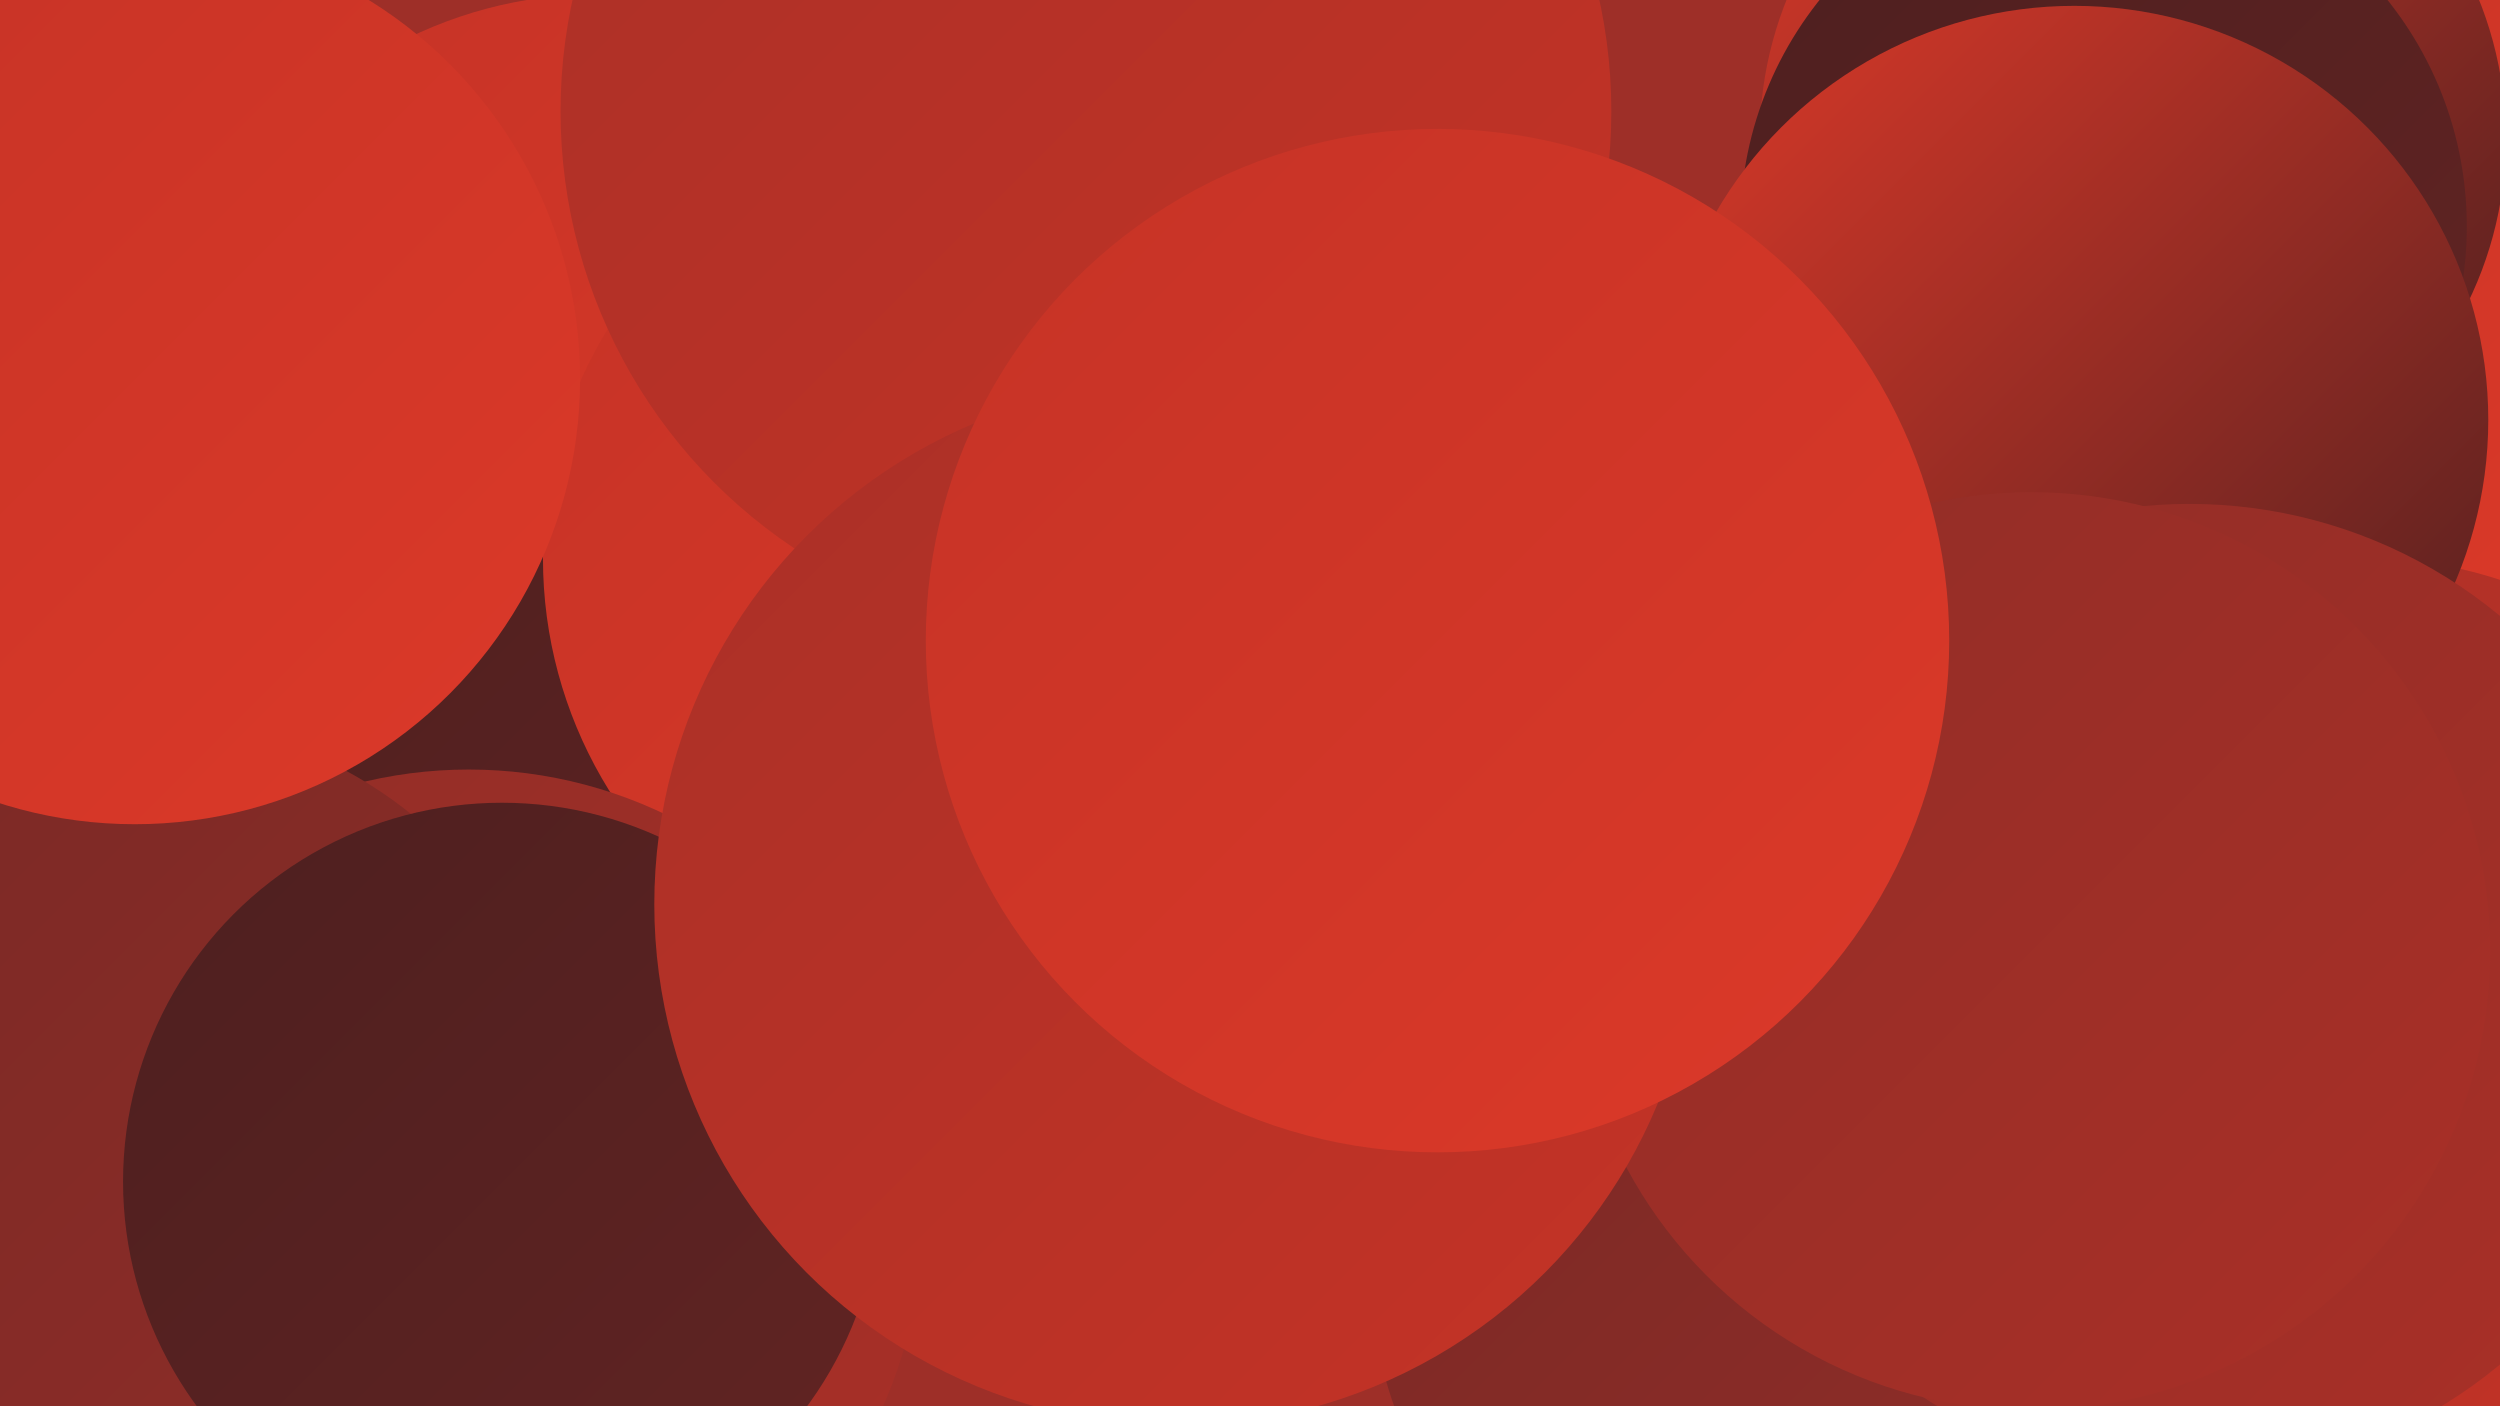
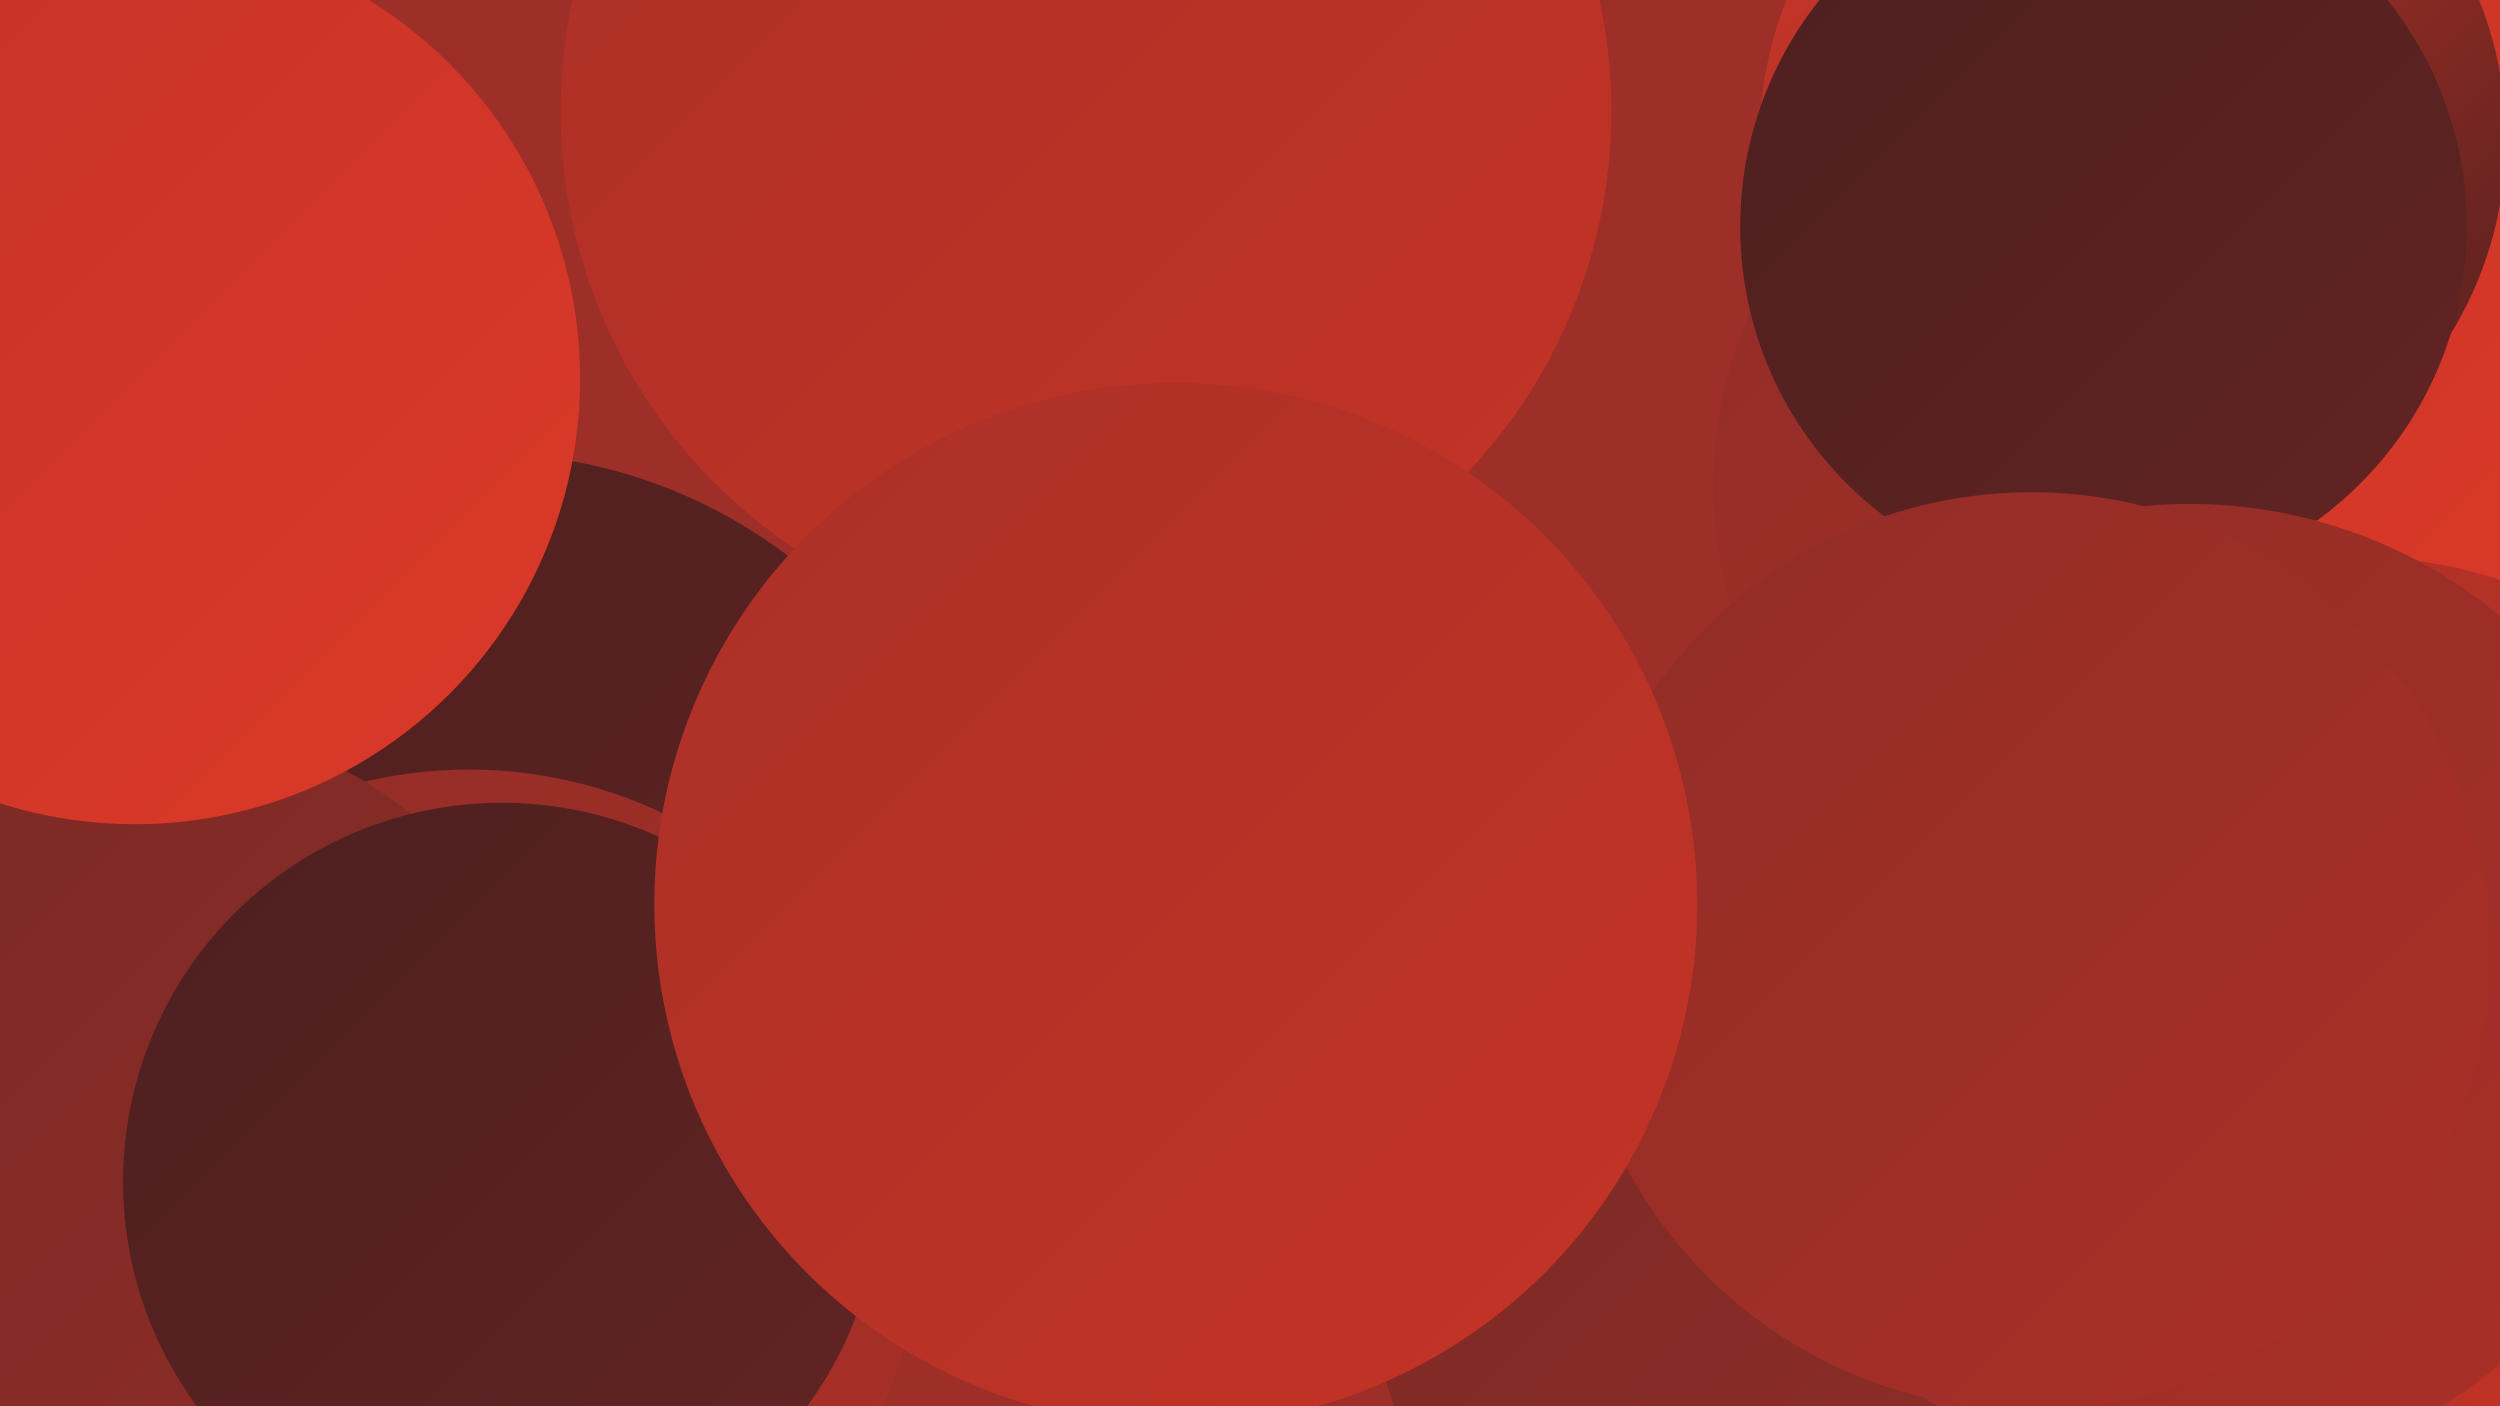
<svg xmlns="http://www.w3.org/2000/svg" width="1280" height="720">
  <defs>
    <linearGradient id="grad0" x1="0%" y1="0%" x2="100%" y2="100%">
      <stop offset="0%" style="stop-color:#4d1f1f;stop-opacity:1" />
      <stop offset="100%" style="stop-color:#622423;stop-opacity:1" />
    </linearGradient>
    <linearGradient id="grad1" x1="0%" y1="0%" x2="100%" y2="100%">
      <stop offset="0%" style="stop-color:#622423;stop-opacity:1" />
      <stop offset="100%" style="stop-color:#792926;stop-opacity:1" />
    </linearGradient>
    <linearGradient id="grad2" x1="0%" y1="0%" x2="100%" y2="100%">
      <stop offset="0%" style="stop-color:#792926;stop-opacity:1" />
      <stop offset="100%" style="stop-color:#912d27;stop-opacity:1" />
    </linearGradient>
    <linearGradient id="grad3" x1="0%" y1="0%" x2="100%" y2="100%">
      <stop offset="0%" style="stop-color:#912d27;stop-opacity:1" />
      <stop offset="100%" style="stop-color:#aa3027;stop-opacity:1" />
    </linearGradient>
    <linearGradient id="grad4" x1="0%" y1="0%" x2="100%" y2="100%">
      <stop offset="0%" style="stop-color:#aa3027;stop-opacity:1" />
      <stop offset="100%" style="stop-color:#c53326;stop-opacity:1" />
    </linearGradient>
    <linearGradient id="grad5" x1="0%" y1="0%" x2="100%" y2="100%">
      <stop offset="0%" style="stop-color:#c53326;stop-opacity:1" />
      <stop offset="100%" style="stop-color:#dc3929;stop-opacity:1" />
    </linearGradient>
    <linearGradient id="grad6" x1="0%" y1="0%" x2="100%" y2="100%">
      <stop offset="0%" style="stop-color:#dc3929;stop-opacity:1" />
      <stop offset="100%" style="stop-color:#4d1f1f;stop-opacity:1" />
    </linearGradient>
  </defs>
  <rect width="1280" height="720" fill="#9e2f28" />
-   <circle cx="306" cy="218" r="221" fill="url(#grad5)" />
  <circle cx="1197" cy="112" r="280" fill="url(#grad0)" />
  <circle cx="1087" cy="248" r="210" fill="url(#grad3)" />
  <circle cx="1180" cy="136" r="196" fill="url(#grad5)" />
  <circle cx="1092" cy="71" r="191" fill="url(#grad6)" />
  <circle cx="1205" cy="528" r="243" fill="url(#grad4)" />
  <circle cx="1077" cy="116" r="186" fill="url(#grad0)" />
  <circle cx="885" cy="658" r="182" fill="url(#grad2)" />
-   <circle cx="1062" cy="215" r="212" fill="url(#grad6)" />
  <circle cx="247" cy="491" r="259" fill="url(#grad0)" />
  <circle cx="1121" cy="507" r="249" fill="url(#grad3)" />
-   <circle cx="503" cy="286" r="225" fill="url(#grad5)" />
  <circle cx="1040" cy="487" r="235" fill="url(#grad3)" />
  <circle cx="240" cy="626" r="232" fill="url(#grad3)" />
  <circle cx="72" cy="589" r="221" fill="url(#grad2)" />
  <circle cx="257" cy="605" r="194" fill="url(#grad0)" />
  <circle cx="556" cy="57" r="269" fill="url(#grad4)" />
  <circle cx="602" cy="463" r="267" fill="url(#grad4)" />
  <circle cx="69" cy="194" r="228" fill="url(#grad5)" />
-   <circle cx="736" cy="328" r="262" fill="url(#grad5)" />
</svg>